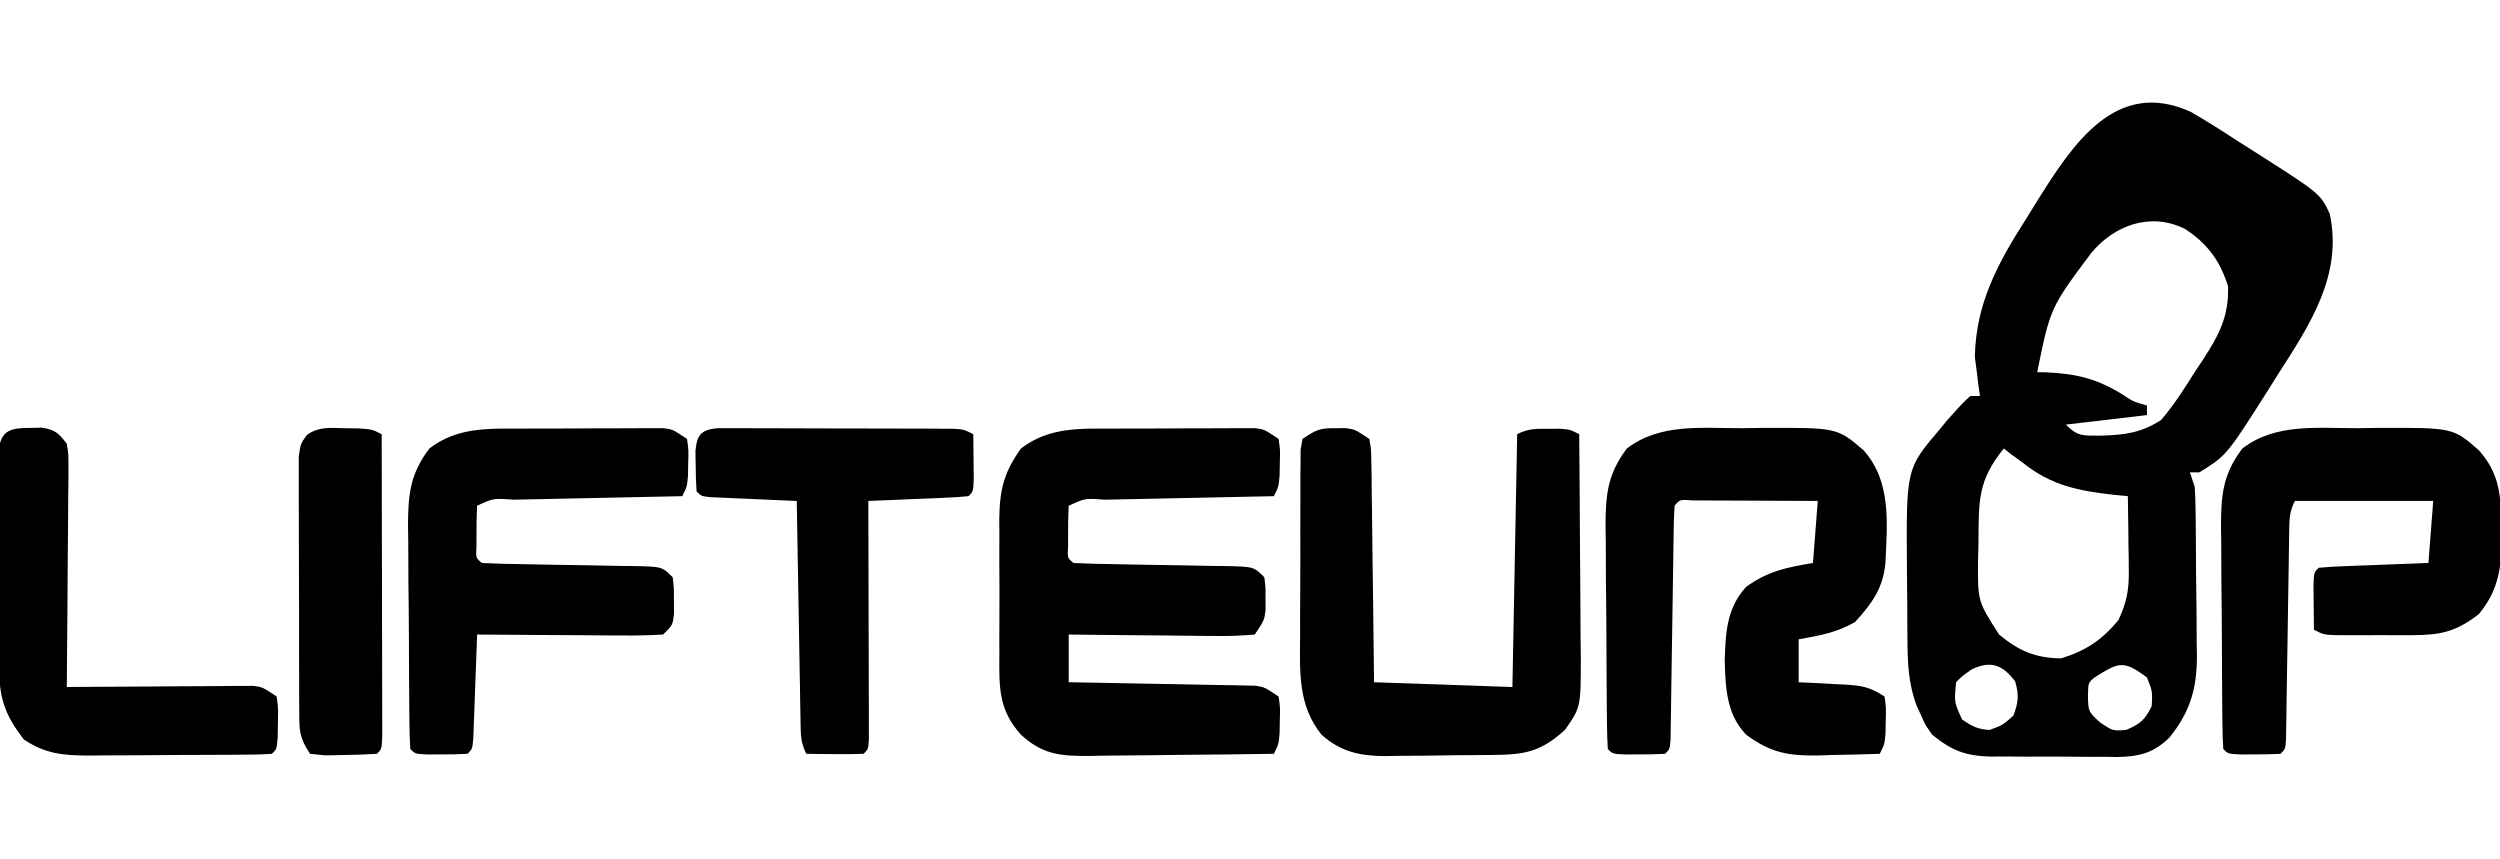
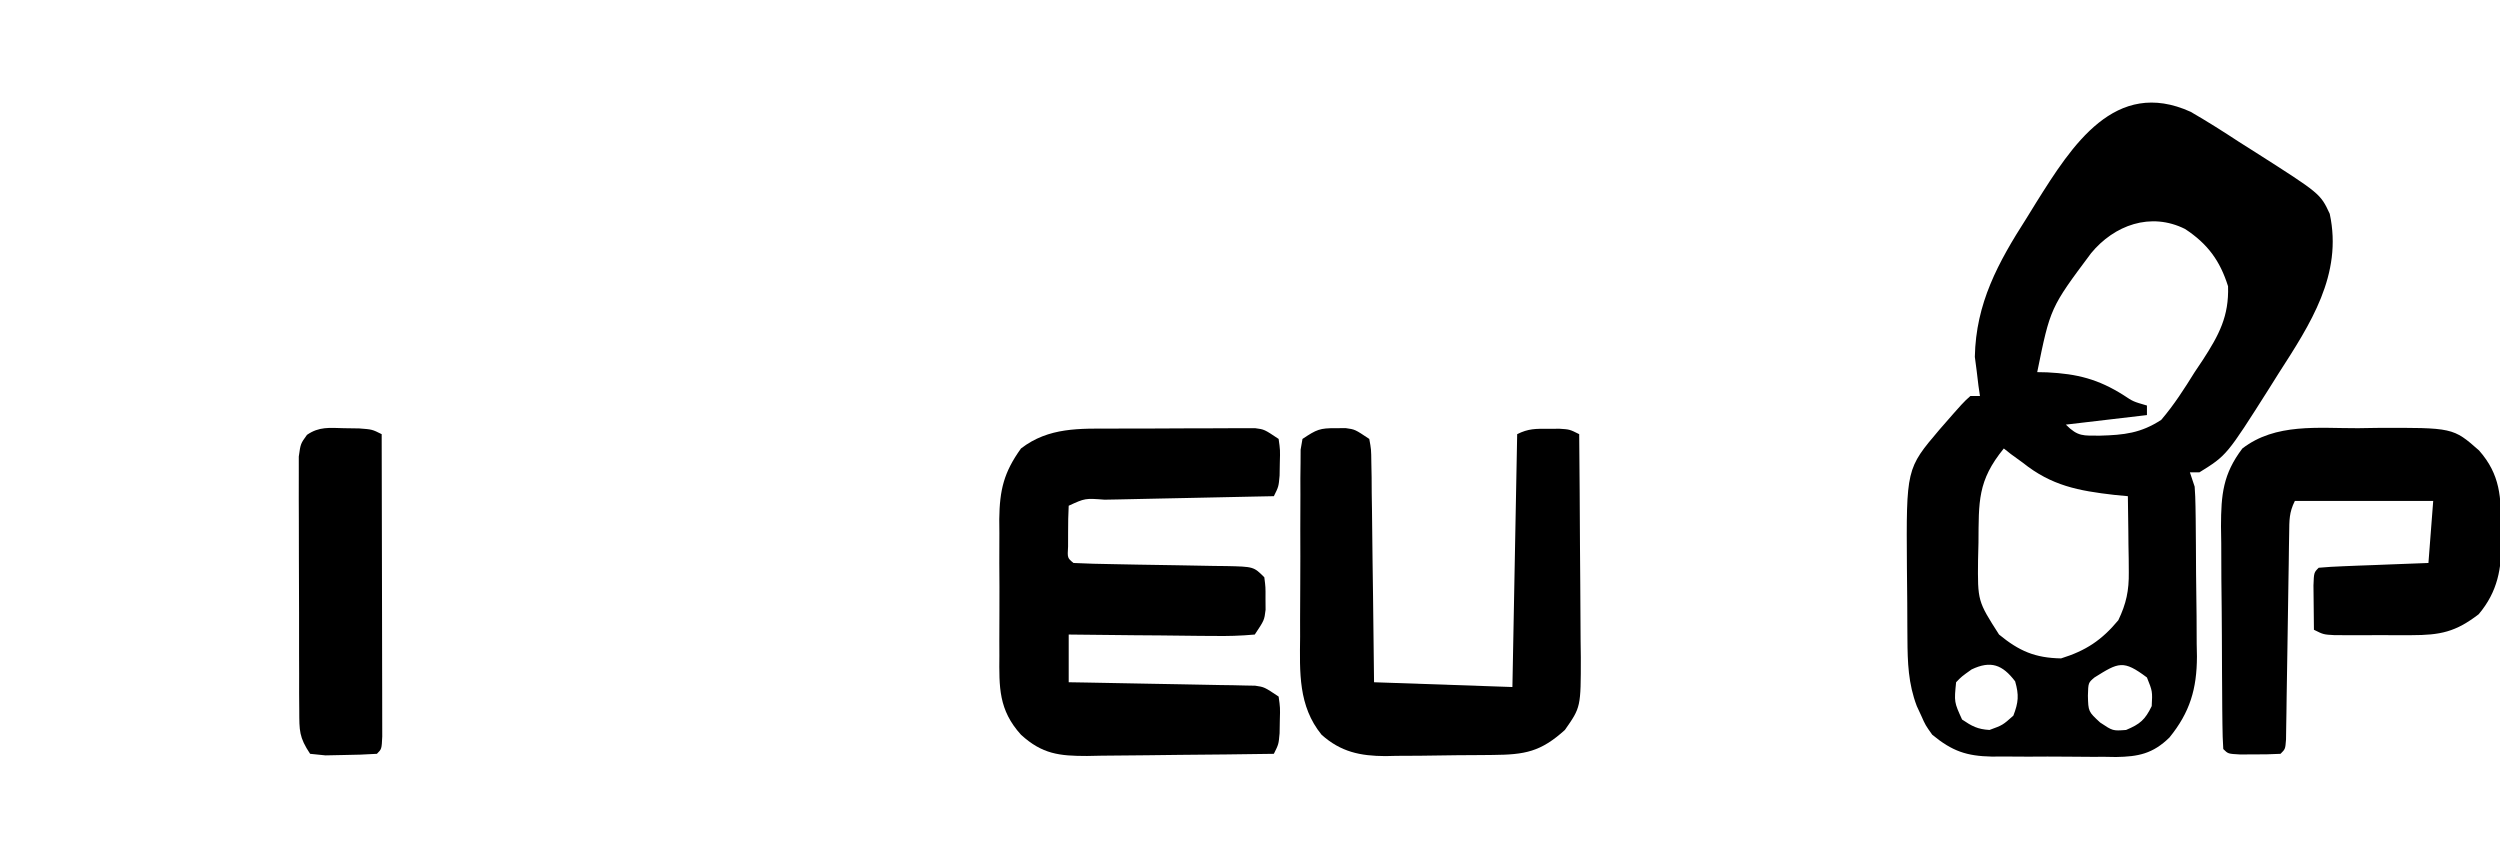
<svg xmlns="http://www.w3.org/2000/svg" version="1.1" width="524" height="180">
-   <path d="M0 0 C3.459 2.001 6.805 4.116 10.143 6.311 C11.306 7.05 12.471 7.787 13.637 8.521 C27.174 17.154 27.174 17.154 29.143 21.373 C31.895 34.135 25.074 44.482 18.393 54.873 C17.41 56.44 17.41 56.44 16.406 58.039 C7.552 72.009 7.552 72.009 1.83 75.561 C1.17 75.561 0.51 75.561 -0.17 75.561 C0.16 76.551 0.49 77.541 0.83 78.561 C0.935 79.945 0.989 81.333 1.007 82.721 C1.027 83.974 1.027 83.974 1.046 85.251 C1.054 86.151 1.061 87.051 1.069 87.979 C1.077 88.91 1.085 89.841 1.093 90.8 C1.107 92.773 1.118 94.746 1.125 96.719 C1.143 99.719 1.187 102.719 1.231 105.719 C1.241 107.639 1.249 109.559 1.256 111.479 C1.274 112.368 1.291 113.258 1.309 114.175 C1.286 120.955 -0.151 125.847 -4.456 131.144 C-7.942 134.557 -11.001 135.153 -15.642 135.23 C-16.445 135.216 -17.248 135.203 -18.076 135.189 C-19.34 135.193 -19.34 135.193 -20.63 135.197 C-22.405 135.196 -24.18 135.182 -25.955 135.157 C-28.662 135.123 -31.365 135.137 -34.072 135.156 C-35.803 135.149 -37.533 135.14 -39.263 135.127 C-40.067 135.132 -40.87 135.137 -41.698 135.142 C-46.963 135.032 -49.977 134.02 -54.17 130.561 C-55.595 128.561 -55.595 128.561 -56.482 126.561 C-56.788 125.901 -57.093 125.241 -57.408 124.561 C-59.198 119.862 -59.345 115.424 -59.373 110.428 C-59.379 109.636 -59.384 108.844 -59.39 108.028 C-59.4 106.352 -59.406 104.676 -59.41 103 C-59.42 100.465 -59.451 97.931 -59.482 95.396 C-59.62 74.808 -59.62 74.808 -52.67 66.623 C-52.082 65.913 -51.494 65.203 -50.888 64.471 C-47.653 60.875 -47.653 60.875 -46.17 59.561 C-45.51 59.561 -44.85 59.561 -44.17 59.561 C-44.277 58.834 -44.384 58.106 -44.494 57.357 C-44.614 56.352 -44.734 55.346 -44.857 54.311 C-44.985 53.336 -45.112 52.361 -45.244 51.357 C-45.024 40.107 -40.369 31.604 -34.42 22.311 C-33.729 21.192 -33.038 20.073 -32.326 18.92 C-24.915 7.107 -15.851 -7.198 0 0 Z M-20.877 29.631 C-29.429 41.081 -29.429 41.081 -32.17 54.561 C-31.135 54.582 -31.135 54.582 -30.08 54.604 C-23.762 54.924 -19.403 56.016 -14.045 59.404 C-12.069 60.721 -12.069 60.721 -9.17 61.561 C-9.17 62.221 -9.17 62.881 -9.17 63.561 C-14.78 64.221 -20.39 64.881 -26.17 65.561 C-23.607 68.123 -22.539 67.858 -18.982 67.873 C-13.99 67.736 -10.443 67.355 -6.17 64.561 C-3.496 61.426 -1.337 58.058 0.83 54.561 C1.691 53.275 1.691 53.275 2.569 51.963 C5.945 46.749 8.033 42.841 7.83 36.561 C6.145 31.21 3.559 27.672 -1.17 24.561 C-8.405 20.943 -16.031 23.754 -20.877 29.631 Z M-39.17 70.561 C-44.706 77.347 -44.412 81.678 -44.482 90.311 C-44.511 91.491 -44.54 92.672 -44.57 93.889 C-44.659 102.543 -44.659 102.543 -40.17 109.561 C-35.968 113.015 -32.631 114.465 -27.17 114.561 C-21.958 112.943 -18.658 110.747 -15.17 106.561 C-13.496 103.068 -12.927 100.336 -12.974 96.479 C-12.981 95.547 -12.987 94.616 -12.994 93.656 C-13.011 92.697 -13.027 91.737 -13.045 90.748 C-13.054 89.769 -13.063 88.79 -13.072 87.781 C-13.096 85.374 -13.128 82.967 -13.17 80.561 C-14.546 80.431 -14.546 80.431 -15.951 80.299 C-23.555 79.428 -29.151 78.37 -35.17 73.561 C-36.407 72.663 -36.407 72.663 -37.67 71.748 C-38.165 71.356 -38.66 70.964 -39.17 70.561 Z M-45.92 116.873 C-48.027 118.371 -48.027 118.371 -49.17 119.561 C-49.585 123.708 -49.585 123.708 -47.92 127.373 C-45.857 128.773 -44.675 129.413 -42.17 129.561 C-39.402 128.55 -39.402 128.55 -37.17 126.561 C-36.093 123.762 -35.973 122.251 -36.795 119.373 C-39.461 115.858 -41.918 114.963 -45.92 116.873 Z M-20.17 118.561 C-21.473 119.661 -21.473 119.661 -21.545 122.373 C-21.463 125.705 -21.463 125.705 -18.982 127.998 C-16.323 129.773 -16.323 129.773 -13.545 129.561 C-10.598 128.32 -9.571 127.441 -8.17 124.561 C-8.005 121.464 -8.005 121.464 -9.17 118.561 C-14.159 114.818 -15.098 115.391 -20.17 118.561 Z " fill="#000" transform="translate(459.17,23.439)" />
+   <path d="M0 0 C3.459 2.001 6.805 4.116 10.143 6.311 C11.306 7.05 12.471 7.787 13.637 8.521 C27.174 17.154 27.174 17.154 29.143 21.373 C31.895 34.135 25.074 44.482 18.393 54.873 C17.41 56.44 17.41 56.44 16.406 58.039 C7.552 72.009 7.552 72.009 1.83 75.561 C1.17 75.561 0.51 75.561 -0.17 75.561 C0.16 76.551 0.49 77.541 0.83 78.561 C0.935 79.945 0.989 81.333 1.007 82.721 C1.027 83.974 1.027 83.974 1.046 85.251 C1.054 86.151 1.061 87.051 1.069 87.979 C1.077 88.91 1.085 89.841 1.093 90.8 C1.107 92.773 1.118 94.746 1.125 96.719 C1.143 99.719 1.187 102.719 1.231 105.719 C1.241 107.639 1.249 109.559 1.256 111.479 C1.274 112.368 1.291 113.258 1.309 114.175 C1.286 120.955 -0.151 125.847 -4.456 131.144 C-7.942 134.557 -11.001 135.153 -15.642 135.23 C-16.445 135.216 -17.248 135.203 -18.076 135.189 C-19.34 135.193 -19.34 135.193 -20.63 135.197 C-22.405 135.196 -24.18 135.182 -25.955 135.157 C-28.662 135.123 -31.365 135.137 -34.072 135.156 C-35.803 135.149 -37.533 135.14 -39.263 135.127 C-40.067 135.132 -40.87 135.137 -41.698 135.142 C-46.963 135.032 -49.977 134.02 -54.17 130.561 C-55.595 128.561 -55.595 128.561 -56.482 126.561 C-56.788 125.901 -57.093 125.241 -57.408 124.561 C-59.198 119.862 -59.345 115.424 -59.373 110.428 C-59.379 109.636 -59.384 108.844 -59.39 108.028 C-59.4 106.352 -59.406 104.676 -59.41 103 C-59.42 100.465 -59.451 97.931 -59.482 95.396 C-59.62 74.808 -59.62 74.808 -52.67 66.623 C-47.653 60.875 -47.653 60.875 -46.17 59.561 C-45.51 59.561 -44.85 59.561 -44.17 59.561 C-44.277 58.834 -44.384 58.106 -44.494 57.357 C-44.614 56.352 -44.734 55.346 -44.857 54.311 C-44.985 53.336 -45.112 52.361 -45.244 51.357 C-45.024 40.107 -40.369 31.604 -34.42 22.311 C-33.729 21.192 -33.038 20.073 -32.326 18.92 C-24.915 7.107 -15.851 -7.198 0 0 Z M-20.877 29.631 C-29.429 41.081 -29.429 41.081 -32.17 54.561 C-31.135 54.582 -31.135 54.582 -30.08 54.604 C-23.762 54.924 -19.403 56.016 -14.045 59.404 C-12.069 60.721 -12.069 60.721 -9.17 61.561 C-9.17 62.221 -9.17 62.881 -9.17 63.561 C-14.78 64.221 -20.39 64.881 -26.17 65.561 C-23.607 68.123 -22.539 67.858 -18.982 67.873 C-13.99 67.736 -10.443 67.355 -6.17 64.561 C-3.496 61.426 -1.337 58.058 0.83 54.561 C1.691 53.275 1.691 53.275 2.569 51.963 C5.945 46.749 8.033 42.841 7.83 36.561 C6.145 31.21 3.559 27.672 -1.17 24.561 C-8.405 20.943 -16.031 23.754 -20.877 29.631 Z M-39.17 70.561 C-44.706 77.347 -44.412 81.678 -44.482 90.311 C-44.511 91.491 -44.54 92.672 -44.57 93.889 C-44.659 102.543 -44.659 102.543 -40.17 109.561 C-35.968 113.015 -32.631 114.465 -27.17 114.561 C-21.958 112.943 -18.658 110.747 -15.17 106.561 C-13.496 103.068 -12.927 100.336 -12.974 96.479 C-12.981 95.547 -12.987 94.616 -12.994 93.656 C-13.011 92.697 -13.027 91.737 -13.045 90.748 C-13.054 89.769 -13.063 88.79 -13.072 87.781 C-13.096 85.374 -13.128 82.967 -13.17 80.561 C-14.546 80.431 -14.546 80.431 -15.951 80.299 C-23.555 79.428 -29.151 78.37 -35.17 73.561 C-36.407 72.663 -36.407 72.663 -37.67 71.748 C-38.165 71.356 -38.66 70.964 -39.17 70.561 Z M-45.92 116.873 C-48.027 118.371 -48.027 118.371 -49.17 119.561 C-49.585 123.708 -49.585 123.708 -47.92 127.373 C-45.857 128.773 -44.675 129.413 -42.17 129.561 C-39.402 128.55 -39.402 128.55 -37.17 126.561 C-36.093 123.762 -35.973 122.251 -36.795 119.373 C-39.461 115.858 -41.918 114.963 -45.92 116.873 Z M-20.17 118.561 C-21.473 119.661 -21.473 119.661 -21.545 122.373 C-21.463 125.705 -21.463 125.705 -18.982 127.998 C-16.323 129.773 -16.323 129.773 -13.545 129.561 C-10.598 128.32 -9.571 127.441 -8.17 124.561 C-8.005 121.464 -8.005 121.464 -9.17 118.561 C-14.159 114.818 -15.098 115.391 -20.17 118.561 Z " fill="#000" transform="translate(459.17,23.439)" />
  <path d="M0 0 C1.344 -0.005 1.344 -0.005 2.715 -0.01 C4.602 -0.015 6.49 -0.017 8.378 -0.017 C11.27 -0.02 14.162 -0.038 17.055 -0.057 C18.891 -0.06 20.727 -0.062 22.562 -0.062 C23.428 -0.07 24.294 -0.077 25.186 -0.084 C25.99 -0.081 26.795 -0.078 27.624 -0.075 C28.33 -0.076 29.037 -0.078 29.765 -0.079 C31.648 0.168 31.648 0.168 34.648 2.168 C34.977 4.48 34.977 4.48 34.898 7.168 C34.883 8.055 34.867 8.942 34.852 9.855 C34.648 12.168 34.648 12.168 33.648 14.168 C32.381 14.193 31.114 14.218 29.809 14.244 C25.125 14.338 20.442 14.438 15.759 14.54 C13.729 14.584 11.699 14.625 9.668 14.665 C6.757 14.723 3.845 14.787 0.934 14.852 C-0.437 14.877 -0.437 14.877 -1.835 14.902 C-5.919 14.591 -5.919 14.591 -9.352 16.168 C-9.45 17.999 -9.481 19.834 -9.477 21.668 C-9.479 22.668 -9.482 23.669 -9.484 24.699 C-9.63 27.112 -9.63 27.112 -8.352 28.168 C-5.565 28.303 -2.8 28.379 -0.012 28.414 C1.708 28.447 3.427 28.48 5.146 28.514 C7.87 28.561 10.593 28.606 13.317 28.645 C15.937 28.684 18.556 28.736 21.176 28.789 C21.994 28.797 22.811 28.806 23.654 28.815 C29.422 28.941 29.422 28.941 31.648 31.168 C31.914 33.227 31.914 33.227 31.898 35.605 C31.906 36.779 31.906 36.779 31.914 37.977 C31.648 40.168 31.648 40.168 29.648 43.168 C26.669 43.435 23.9 43.516 20.922 43.461 C20.059 43.457 19.196 43.452 18.307 43.448 C15.546 43.431 12.785 43.394 10.023 43.355 C8.154 43.34 6.284 43.327 4.414 43.314 C-0.175 43.281 -4.763 43.23 -9.352 43.168 C-9.352 46.468 -9.352 49.768 -9.352 53.168 C-8.125 53.188 -6.899 53.208 -5.635 53.228 C-1.09 53.304 3.455 53.393 8.001 53.485 C9.969 53.524 11.937 53.559 13.905 53.59 C16.733 53.635 19.56 53.693 22.387 53.754 C23.709 53.771 23.709 53.771 25.057 53.789 C25.878 53.809 26.699 53.829 27.544 53.849 C28.627 53.869 28.627 53.869 29.731 53.889 C31.648 54.168 31.648 54.168 34.648 56.168 C34.977 58.48 34.977 58.48 34.898 61.168 C34.883 62.055 34.867 62.942 34.852 63.855 C34.648 66.168 34.648 66.168 33.648 68.168 C27.065 68.27 20.482 68.34 13.897 68.388 C11.659 68.408 9.42 68.435 7.182 68.47 C3.96 68.518 0.738 68.541 -2.484 68.559 C-3.481 68.579 -4.479 68.6 -5.506 68.621 C-11.291 68.623 -14.896 68.242 -19.352 64.168 C-24.059 58.97 -23.938 54.215 -23.883 47.547 C-23.887 46.529 -23.89 45.511 -23.894 44.462 C-23.897 42.314 -23.89 40.167 -23.873 38.019 C-23.852 34.745 -23.873 31.472 -23.898 28.197 C-23.896 26.105 -23.891 24.014 -23.883 21.922 C-23.891 20.949 -23.899 19.976 -23.907 18.973 C-23.823 12.847 -22.953 9.173 -19.352 4.168 C-13.504 -0.33 -7.054 0.009 0 0 Z " fill="#000" transform="translate(233.352,89.832)" />
-   <path d="M0 0 C1.928 -0.031 1.928 -0.031 3.895 -0.062 C19.813 -0.128 19.813 -0.128 25.36 4.632 C31.238 11.212 30.303 19.975 29.934 28.285 C29.443 33.531 27.087 36.799 23.562 40.625 C19.701 42.856 16.135 43.465 11.75 44.25 C11.75 47.22 11.75 50.19 11.75 53.25 C12.798 53.299 13.846 53.348 14.926 53.398 C16.305 53.473 17.684 53.549 19.062 53.625 C20.098 53.671 20.098 53.671 21.154 53.719 C24.82 53.931 26.629 54.169 29.75 56.25 C30.078 58.562 30.078 58.562 30 61.25 C29.985 62.137 29.969 63.024 29.953 63.938 C29.75 66.25 29.75 66.25 28.75 68.25 C25.396 68.367 22.043 68.438 18.688 68.5 C17.745 68.534 16.802 68.567 15.83 68.602 C9.543 68.689 5.848 68.013 0.75 64.25 C-3.387 59.968 -3.574 54.451 -3.75 48.75 C-3.564 42.906 -3.358 37.702 0.75 33.25 C5.277 29.975 9.188 29.177 14.75 28.25 C15.08 23.96 15.41 19.67 15.75 15.25 C11.638 15.227 7.527 15.207 3.415 15.195 C2.015 15.19 0.615 15.183 -0.784 15.175 C-2.792 15.162 -4.801 15.157 -6.809 15.152 C-8.018 15.147 -9.228 15.142 -10.474 15.136 C-13.158 14.932 -13.158 14.932 -14.25 16.25 C-14.368 17.84 -14.417 19.435 -14.439 21.029 C-14.456 22.047 -14.473 23.065 -14.49 24.113 C-14.504 25.221 -14.517 26.328 -14.531 27.469 C-14.55 28.597 -14.568 29.725 -14.587 30.888 C-14.646 34.508 -14.699 38.129 -14.75 41.75 C-14.817 46.511 -14.891 51.271 -14.969 56.031 C-14.982 57.139 -14.996 58.246 -15.01 59.387 C-15.027 60.404 -15.043 61.422 -15.061 62.471 C-15.073 63.371 -15.086 64.272 -15.099 65.2 C-15.25 67.25 -15.25 67.25 -16.25 68.25 C-18.081 68.349 -19.916 68.38 -21.75 68.375 C-22.75 68.378 -23.751 68.38 -24.781 68.383 C-27.25 68.25 -27.25 68.25 -28.25 67.25 C-28.365 65.538 -28.41 63.822 -28.427 62.107 C-28.44 61.008 -28.453 59.91 -28.466 58.778 C-28.473 57.58 -28.481 56.383 -28.488 55.148 C-28.496 53.923 -28.504 52.699 -28.513 51.436 C-28.527 48.835 -28.537 46.234 -28.545 43.633 C-28.558 39.663 -28.606 35.693 -28.65 31.723 C-28.661 29.198 -28.669 26.673 -28.676 24.148 C-28.693 22.963 -28.711 21.777 -28.729 20.556 C-28.711 13.894 -28.315 9.625 -24.25 4.25 C-17.264 -1.124 -8.377 0.033 0 0 Z " fill="#000" transform="translate(365.25,89.75)" />
  <path d="M0 0 C0.681 -0.005 1.361 -0.01 2.062 -0.016 C4 0.25 4 0.25 7 2.25 C7.399 4.427 7.399 4.427 7.432 7.159 C7.462 8.69 7.462 8.69 7.492 10.252 C7.499 11.358 7.505 12.463 7.512 13.602 C7.53 14.731 7.548 15.86 7.566 17.023 C7.62 20.64 7.654 24.258 7.688 27.875 C7.721 30.323 7.755 32.771 7.791 35.219 C7.879 41.229 7.939 47.239 8 53.25 C17.57 53.58 27.14 53.91 37 54.25 C37.33 36.76 37.66 19.27 38 1.25 C40.366 0.067 41.868 0.116 44.5 0.125 C45.691 0.121 45.691 0.121 46.906 0.117 C49 0.25 49 0.25 51 1.25 C51.076 9.115 51.129 16.981 51.165 24.846 C51.178 27.521 51.2 30.196 51.226 32.872 C51.263 36.719 51.28 40.566 51.293 44.414 C51.308 45.608 51.324 46.802 51.34 48.032 C51.342 58.482 51.342 58.482 48 63.25 C42.913 67.841 39.641 68.425 32.957 68.488 C32.155 68.496 31.353 68.504 30.527 68.513 C28.827 68.527 27.126 68.537 25.426 68.545 C22.84 68.562 20.255 68.606 17.67 68.65 C16.016 68.661 14.361 68.669 12.707 68.676 C11.94 68.693 11.173 68.711 10.383 68.729 C5.098 68.708 1.019 67.85 -3 64.25 C-7.909 58.208 -7.57 51.16 -7.496 43.727 C-7.498 42.544 -7.499 41.362 -7.501 40.143 C-7.499 37.657 -7.487 35.171 -7.467 32.685 C-7.437 28.866 -7.446 25.049 -7.459 21.23 C-7.453 18.812 -7.444 16.395 -7.434 13.977 C-7.437 12.831 -7.439 11.685 -7.442 10.505 C-7.43 9.449 -7.417 8.394 -7.404 7.307 C-7.396 5.911 -7.396 5.911 -7.388 4.487 C-7.26 3.749 -7.132 3.01 -7 2.25 C-4.003 0.252 -3.367 -0.026 0 0 Z " fill="#000" transform="translate(280,89.75)" />
  <path d="M0 0 C1.928 -0.031 1.928 -0.031 3.895 -0.062 C19.911 -0.128 19.911 -0.128 25.36 4.667 C29.865 9.798 29.958 14.477 30 21 C30.021 21.786 30.041 22.573 30.062 23.383 C30.102 29.398 29.288 34.231 25.285 38.992 C20.422 42.733 17.212 43.376 11.18 43.383 C10.119 43.384 9.058 43.385 7.965 43.387 C6.863 43.383 5.761 43.379 4.625 43.375 C2.96 43.381 2.96 43.381 1.262 43.387 C-0.326 43.385 -0.326 43.385 -1.945 43.383 C-2.915 43.382 -3.884 43.381 -4.883 43.379 C-7.25 43.25 -7.25 43.25 -9.25 42.25 C-9.277 40.271 -9.296 38.292 -9.312 36.312 C-9.324 35.21 -9.336 34.108 -9.348 32.973 C-9.25 30.25 -9.25 30.25 -8.25 29.25 C-6.544 29.093 -4.833 28.999 -3.121 28.934 C-2.087 28.892 -1.052 28.85 0.014 28.807 C1.102 28.767 2.191 28.728 3.312 28.688 C4.951 28.623 4.951 28.623 6.623 28.557 C9.332 28.45 12.041 28.35 14.75 28.25 C15.08 23.96 15.41 19.67 15.75 15.25 C6.18 15.25 -3.39 15.25 -13.25 15.25 C-14.471 17.691 -14.401 19.322 -14.439 22.051 C-14.456 23.049 -14.473 24.046 -14.49 25.074 C-14.504 26.154 -14.517 27.235 -14.531 28.348 C-14.55 29.452 -14.568 30.557 -14.587 31.695 C-14.666 36.437 -14.734 41.18 -14.802 45.922 C-14.854 49.377 -14.911 52.831 -14.969 56.285 C-14.982 57.367 -14.996 58.45 -15.01 59.565 C-15.027 60.559 -15.043 61.554 -15.061 62.578 C-15.073 63.458 -15.086 64.338 -15.099 65.245 C-15.25 67.25 -15.25 67.25 -16.25 68.25 C-18.081 68.349 -19.916 68.38 -21.75 68.375 C-22.75 68.378 -23.751 68.38 -24.781 68.383 C-27.25 68.25 -27.25 68.25 -28.25 67.25 C-28.365 65.538 -28.41 63.822 -28.427 62.107 C-28.44 61.008 -28.453 59.91 -28.466 58.778 C-28.473 57.58 -28.481 56.383 -28.488 55.148 C-28.496 53.923 -28.504 52.699 -28.513 51.436 C-28.527 48.835 -28.537 46.234 -28.545 43.633 C-28.558 39.663 -28.606 35.693 -28.65 31.723 C-28.661 29.198 -28.669 26.673 -28.676 24.148 C-28.693 22.963 -28.711 21.777 -28.729 20.556 C-28.711 13.894 -28.315 9.625 -24.25 4.25 C-17.264 -1.124 -8.377 0.033 0 0 Z " fill="#000" transform="translate(494.25,89.75)" />
-   <path d="M0 0 C1.344 -0.005 1.344 -0.005 2.715 -0.01 C4.602 -0.015 6.49 -0.017 8.378 -0.017 C11.27 -0.02 14.162 -0.038 17.055 -0.057 C18.891 -0.06 20.727 -0.062 22.562 -0.062 C23.428 -0.07 24.294 -0.077 25.186 -0.084 C25.99 -0.081 26.795 -0.078 27.624 -0.075 C28.33 -0.076 29.037 -0.078 29.765 -0.079 C31.648 0.168 31.648 0.168 34.648 2.168 C34.977 4.48 34.977 4.48 34.898 7.168 C34.883 8.055 34.867 8.942 34.852 9.855 C34.648 12.168 34.648 12.168 33.648 14.168 C32.381 14.193 31.114 14.218 29.809 14.244 C25.125 14.338 20.442 14.438 15.759 14.54 C13.729 14.584 11.699 14.625 9.668 14.665 C6.757 14.723 3.845 14.787 0.934 14.852 C-0.437 14.877 -0.437 14.877 -1.835 14.902 C-5.919 14.591 -5.919 14.591 -9.352 16.168 C-9.45 17.999 -9.481 19.834 -9.477 21.668 C-9.479 22.668 -9.482 23.669 -9.484 24.699 C-9.63 27.112 -9.63 27.112 -8.352 28.168 C-5.565 28.303 -2.8 28.379 -0.012 28.414 C1.708 28.447 3.427 28.48 5.146 28.514 C7.87 28.561 10.593 28.606 13.317 28.645 C15.937 28.684 18.556 28.736 21.176 28.789 C21.994 28.797 22.811 28.806 23.654 28.815 C29.422 28.941 29.422 28.941 31.648 31.168 C31.914 33.48 31.914 33.48 31.898 36.168 C31.906 37.498 31.906 37.498 31.914 38.855 C31.648 41.168 31.648 41.168 29.648 43.168 C26.707 43.343 23.862 43.399 20.922 43.363 C20.059 43.36 19.196 43.358 18.307 43.355 C15.546 43.343 12.785 43.318 10.023 43.293 C8.154 43.283 6.284 43.274 4.414 43.266 C-0.175 43.244 -4.763 43.209 -9.352 43.168 C-9.377 43.89 -9.402 44.612 -9.427 45.355 C-9.543 48.606 -9.666 51.855 -9.789 55.105 C-9.828 56.242 -9.868 57.378 -9.908 58.549 C-9.95 59.628 -9.992 60.708 -10.035 61.82 C-10.09 63.321 -10.09 63.321 -10.146 64.851 C-10.352 67.168 -10.352 67.168 -11.352 68.168 C-13.183 68.266 -15.018 68.298 -16.852 68.293 C-17.852 68.296 -18.852 68.298 -19.883 68.301 C-22.352 68.168 -22.352 68.168 -23.352 67.168 C-23.466 65.456 -23.511 63.74 -23.529 62.025 C-23.541 60.926 -23.554 59.828 -23.567 58.696 C-23.575 57.498 -23.582 56.301 -23.59 55.066 C-23.598 53.841 -23.606 52.616 -23.614 51.354 C-23.628 48.753 -23.639 46.152 -23.647 43.551 C-23.66 39.581 -23.708 35.611 -23.752 31.641 C-23.762 29.116 -23.771 26.591 -23.777 24.066 C-23.795 22.881 -23.812 21.695 -23.83 20.473 C-23.813 13.812 -23.417 9.543 -19.352 4.168 C-13.504 -0.33 -7.054 0.009 0 0 Z " fill="#000" transform="translate(109.352,89.832)" />
-   <path d="M0 0 C0.949 0.001 1.898 0.003 2.875 0.004 C3.95 0.001 5.024 -0.002 6.131 -0.005 C7.296 0.002 8.461 0.009 9.66 0.017 C10.851 0.017 12.042 0.018 13.27 0.018 C15.791 0.021 18.313 0.029 20.835 0.041 C24.707 0.06 28.578 0.062 32.449 0.062 C34.895 0.067 37.34 0.072 39.785 0.079 C40.95 0.08 42.115 0.081 43.314 0.083 C44.389 0.089 45.463 0.095 46.571 0.102 C47.519 0.106 48.468 0.11 49.446 0.114 C51.723 0.247 51.723 0.247 53.723 1.247 C53.75 3.226 53.769 5.206 53.785 7.185 C53.797 8.287 53.809 9.389 53.821 10.525 C53.723 13.247 53.723 13.247 52.723 14.247 C51.163 14.404 49.597 14.498 48.031 14.564 C46.615 14.626 46.615 14.626 45.17 14.691 C43.68 14.75 43.68 14.75 42.16 14.81 C41.163 14.853 40.166 14.896 39.139 14.941 C36.667 15.047 34.195 15.149 31.723 15.247 C31.725 15.896 31.727 16.546 31.73 17.215 C31.752 23.946 31.767 30.678 31.778 37.409 C31.783 39.924 31.79 42.44 31.798 44.955 C31.81 48.562 31.816 52.168 31.821 55.775 C31.826 56.907 31.831 58.039 31.836 59.206 C31.836 60.247 31.836 61.288 31.836 62.36 C31.839 63.282 31.841 64.203 31.843 65.153 C31.723 67.247 31.723 67.247 30.723 68.247 C28.703 68.32 26.681 68.331 24.66 68.31 C23.556 68.301 22.451 68.292 21.313 68.282 C20.458 68.271 19.603 68.259 18.723 68.247 C17.491 65.783 17.565 64.095 17.518 61.339 C17.498 60.318 17.478 59.297 17.457 58.245 C17.44 57.14 17.424 56.034 17.406 54.896 C17.386 53.767 17.365 52.637 17.344 51.474 C17.278 47.857 17.219 44.24 17.16 40.622 C17.117 38.174 17.074 35.726 17.03 33.278 C16.922 27.268 16.821 21.258 16.723 15.247 C16.122 15.222 15.522 15.197 14.903 15.171 C12.197 15.056 9.491 14.933 6.785 14.81 C5.84 14.77 4.894 14.731 3.92 14.691 C3.021 14.649 2.122 14.607 1.196 14.564 C0.363 14.527 -0.47 14.49 -1.328 14.453 C-3.277 14.247 -3.277 14.247 -4.277 13.247 C-4.402 11.438 -4.453 9.623 -4.465 7.81 C-4.479 6.821 -4.493 5.832 -4.508 4.814 C-4.205 1.44 -3.42 0.371 0 0 Z " fill="#000" transform="translate(150.277,89.753)" />
-   <path d="M0 0 C1.174 -0.025 1.174 -0.025 2.371 -0.051 C5.141 0.408 5.858 1.107 7.562 3.312 C7.923 5.609 7.923 5.609 7.903 8.335 C7.903 9.356 7.903 10.376 7.902 11.428 C7.887 12.528 7.871 13.628 7.855 14.762 C7.851 15.889 7.847 17.017 7.843 18.179 C7.826 21.786 7.788 25.393 7.75 29 C7.735 31.443 7.721 33.887 7.709 36.33 C7.676 42.324 7.626 48.318 7.562 54.312 C8.789 54.302 10.015 54.292 11.279 54.281 C15.824 54.245 20.369 54.222 24.915 54.203 C26.883 54.193 28.851 54.179 30.819 54.162 C33.646 54.137 36.473 54.126 39.301 54.117 C40.182 54.107 41.063 54.097 41.972 54.086 C42.792 54.086 43.613 54.086 44.458 54.085 C45.18 54.081 45.902 54.077 46.645 54.072 C48.562 54.312 48.562 54.312 51.562 56.312 C51.891 58.879 51.891 58.879 51.812 61.875 C51.797 62.866 51.782 63.858 51.766 64.879 C51.562 67.312 51.562 67.312 50.562 68.312 C49.152 68.421 47.736 68.462 46.322 68.474 C44.969 68.488 44.969 68.488 43.59 68.503 C42.116 68.509 42.116 68.509 40.613 68.516 C39.105 68.524 39.105 68.524 37.567 68.533 C35.432 68.542 33.298 68.549 31.163 68.553 C27.906 68.562 24.65 68.593 21.393 68.625 C19.32 68.632 17.248 68.637 15.176 68.641 C13.718 68.659 13.718 68.659 12.23 68.678 C6.93 68.661 3.105 68.365 -1.438 65.312 C-5.117 60.539 -6.559 57.013 -6.583 51.047 C-6.589 49.972 -6.596 48.898 -6.602 47.791 C-6.603 46.631 -6.604 45.472 -6.605 44.277 C-6.609 43.088 -6.612 41.898 -6.616 40.673 C-6.621 38.157 -6.623 35.641 -6.623 33.125 C-6.625 29.262 -6.643 25.4 -6.662 21.537 C-6.665 19.096 -6.667 16.656 -6.668 14.215 C-6.675 13.053 -6.682 11.892 -6.69 10.695 C-6.687 9.624 -6.684 8.553 -6.68 7.449 C-6.682 6.503 -6.683 5.557 -6.685 4.583 C-6.211 0.234 -3.824 0.019 0 0 Z " fill="#000" transform="translate(6.438,89.688)" />
  <path d="M0 0 C1.063 0.015 2.127 0.031 3.223 0.047 C5.938 0.25 5.938 0.25 7.938 1.25 C7.961 9.838 7.978 18.426 7.989 27.014 C7.995 31.002 8.002 34.989 8.013 38.976 C8.024 42.821 8.03 46.666 8.032 50.511 C8.034 51.981 8.038 53.451 8.043 54.921 C8.05 56.974 8.051 59.026 8.051 61.078 C8.053 62.248 8.055 63.418 8.058 64.624 C7.938 67.25 7.938 67.25 6.938 68.25 C4.628 68.402 2.314 68.472 0 68.5 C-1.267 68.526 -2.534 68.552 -3.84 68.578 C-4.903 68.47 -5.967 68.362 -7.062 68.25 C-9.385 64.766 -9.32 63.382 -9.337 59.266 C-9.347 58.034 -9.356 56.803 -9.366 55.534 C-9.366 54.189 -9.365 52.845 -9.363 51.5 C-9.367 50.121 -9.372 48.743 -9.376 47.364 C-9.384 44.476 -9.383 41.588 -9.378 38.699 C-9.372 34.997 -9.389 31.295 -9.413 27.592 C-9.427 24.746 -9.428 21.9 -9.425 19.053 C-9.426 17.688 -9.431 16.323 -9.441 14.958 C-9.453 13.05 -9.444 11.142 -9.435 9.234 C-9.436 7.606 -9.436 7.606 -9.437 5.944 C-9.062 3.25 -9.062 3.25 -7.717 1.396 C-5.188 -0.356 -3.03 -0.074 0 0 Z " fill="#000" transform="translate(72.062,89.75)" />
</svg>